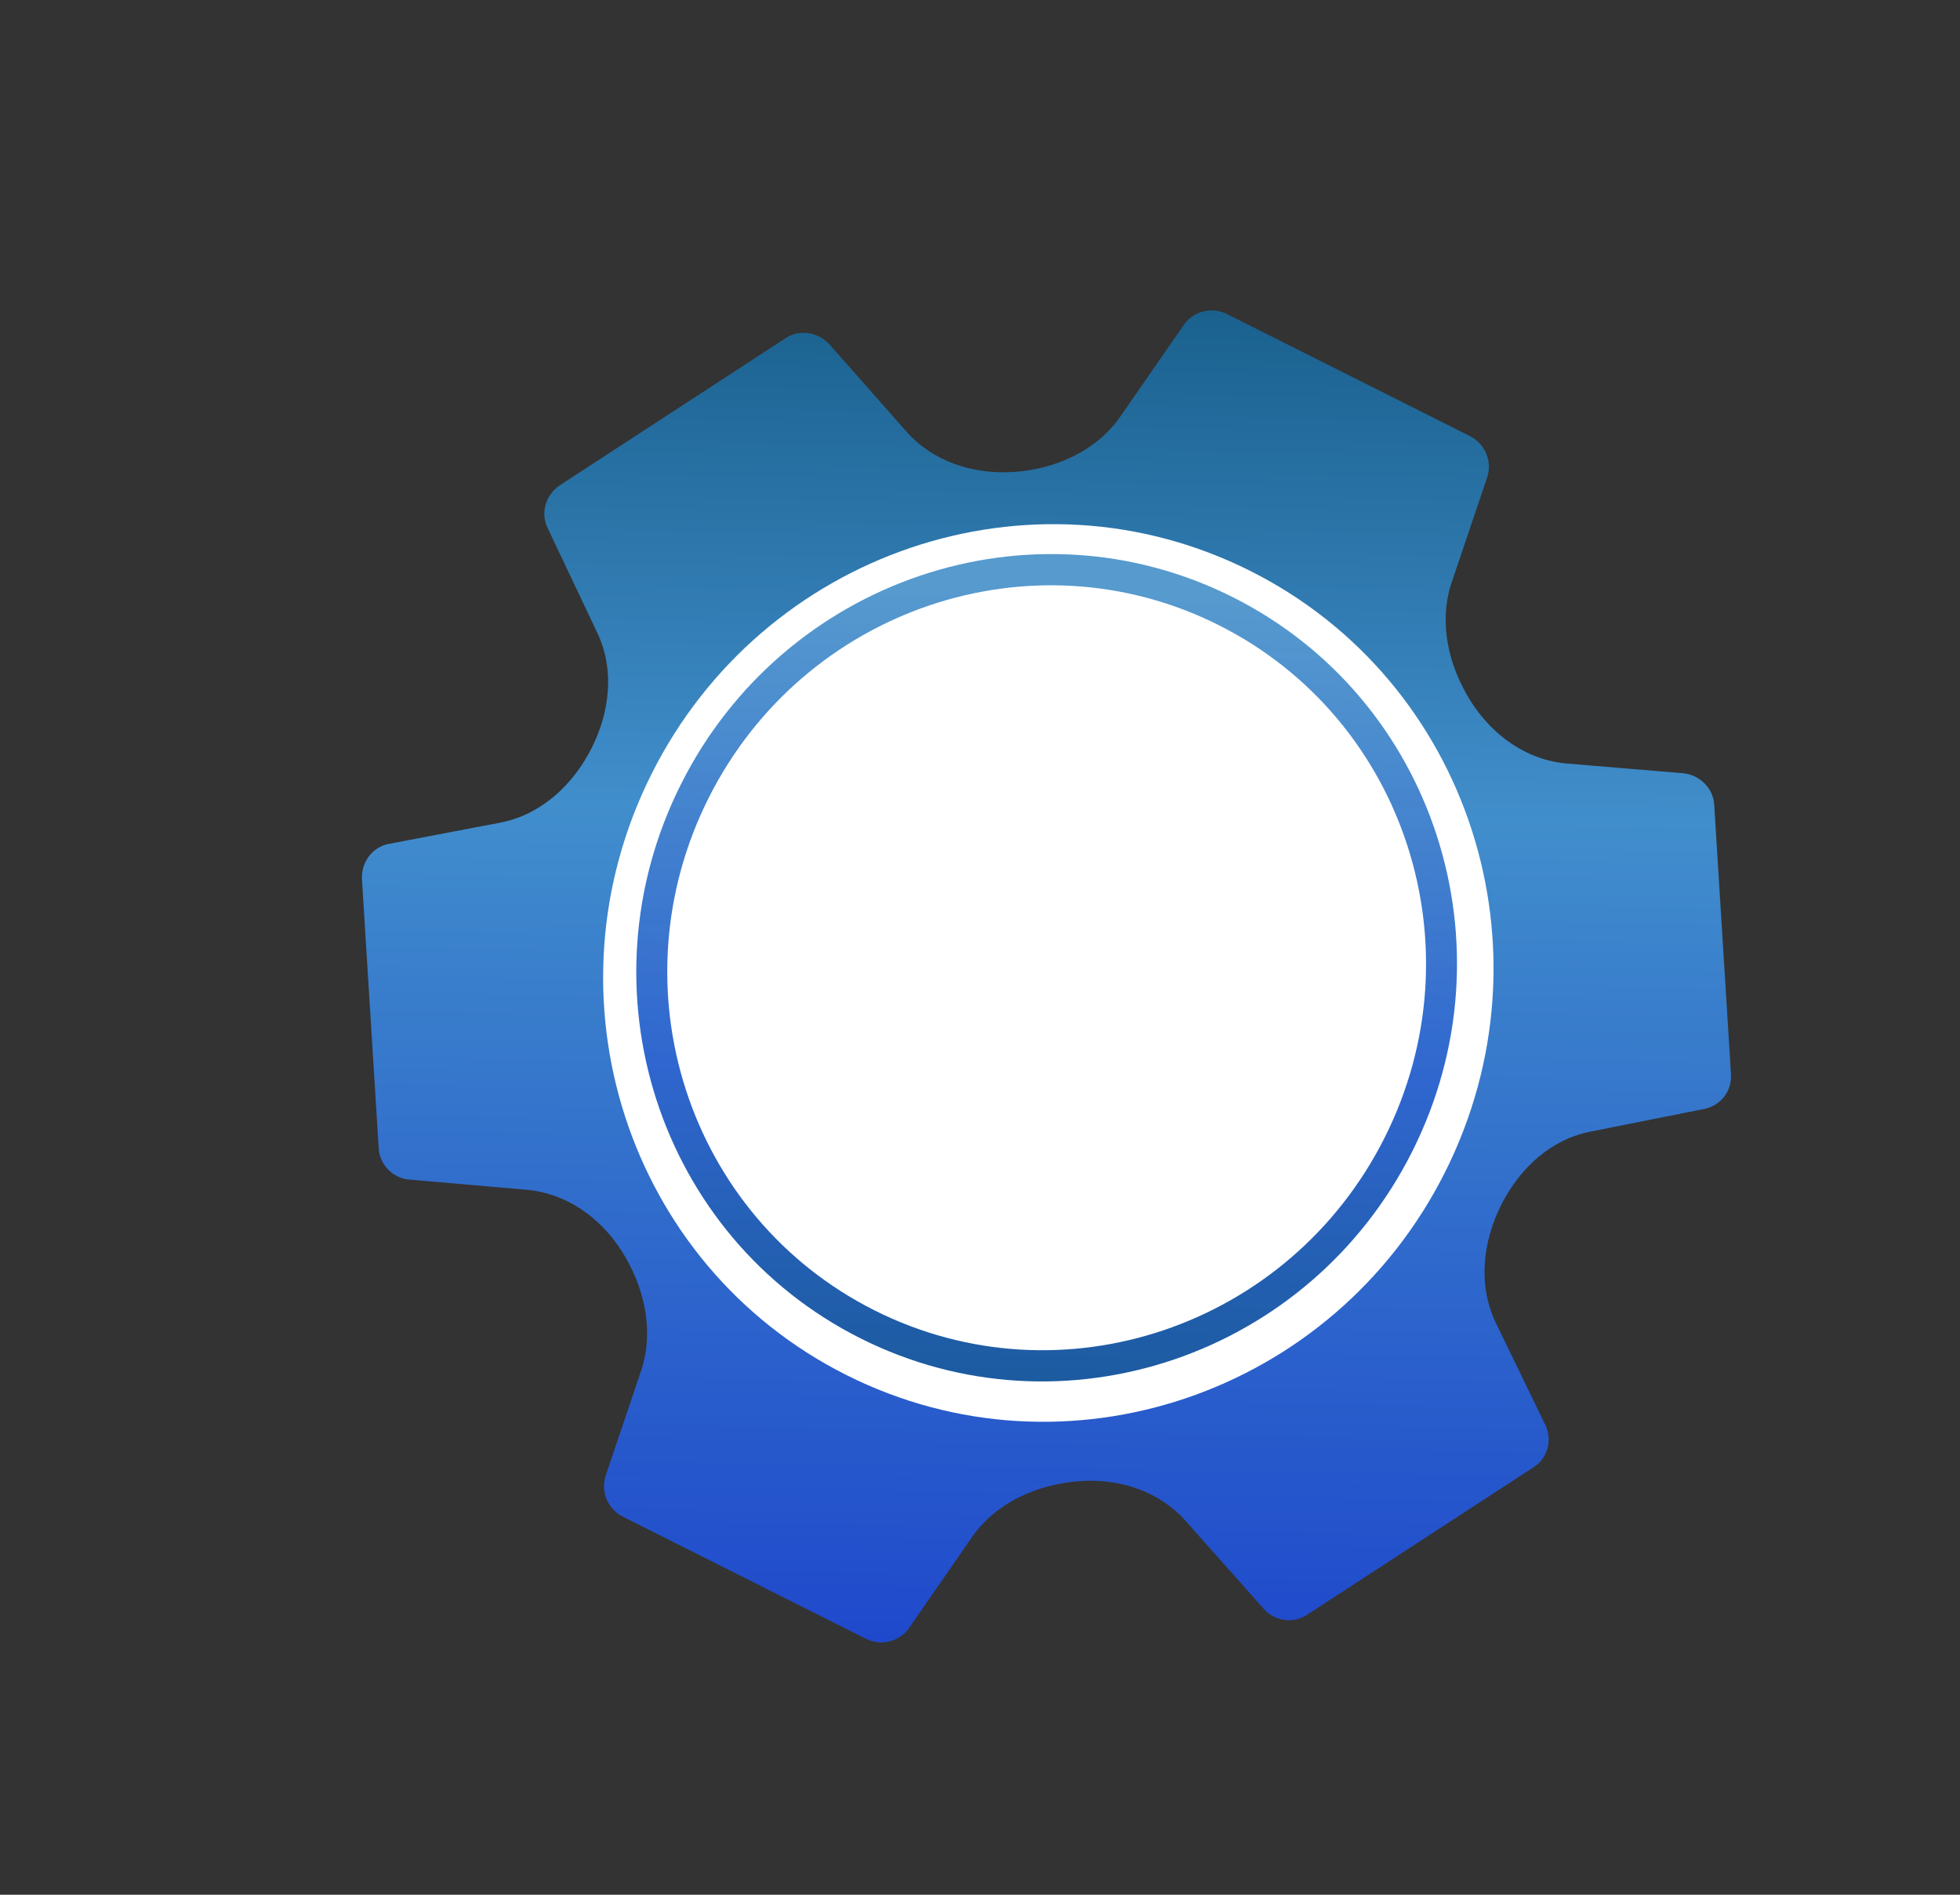
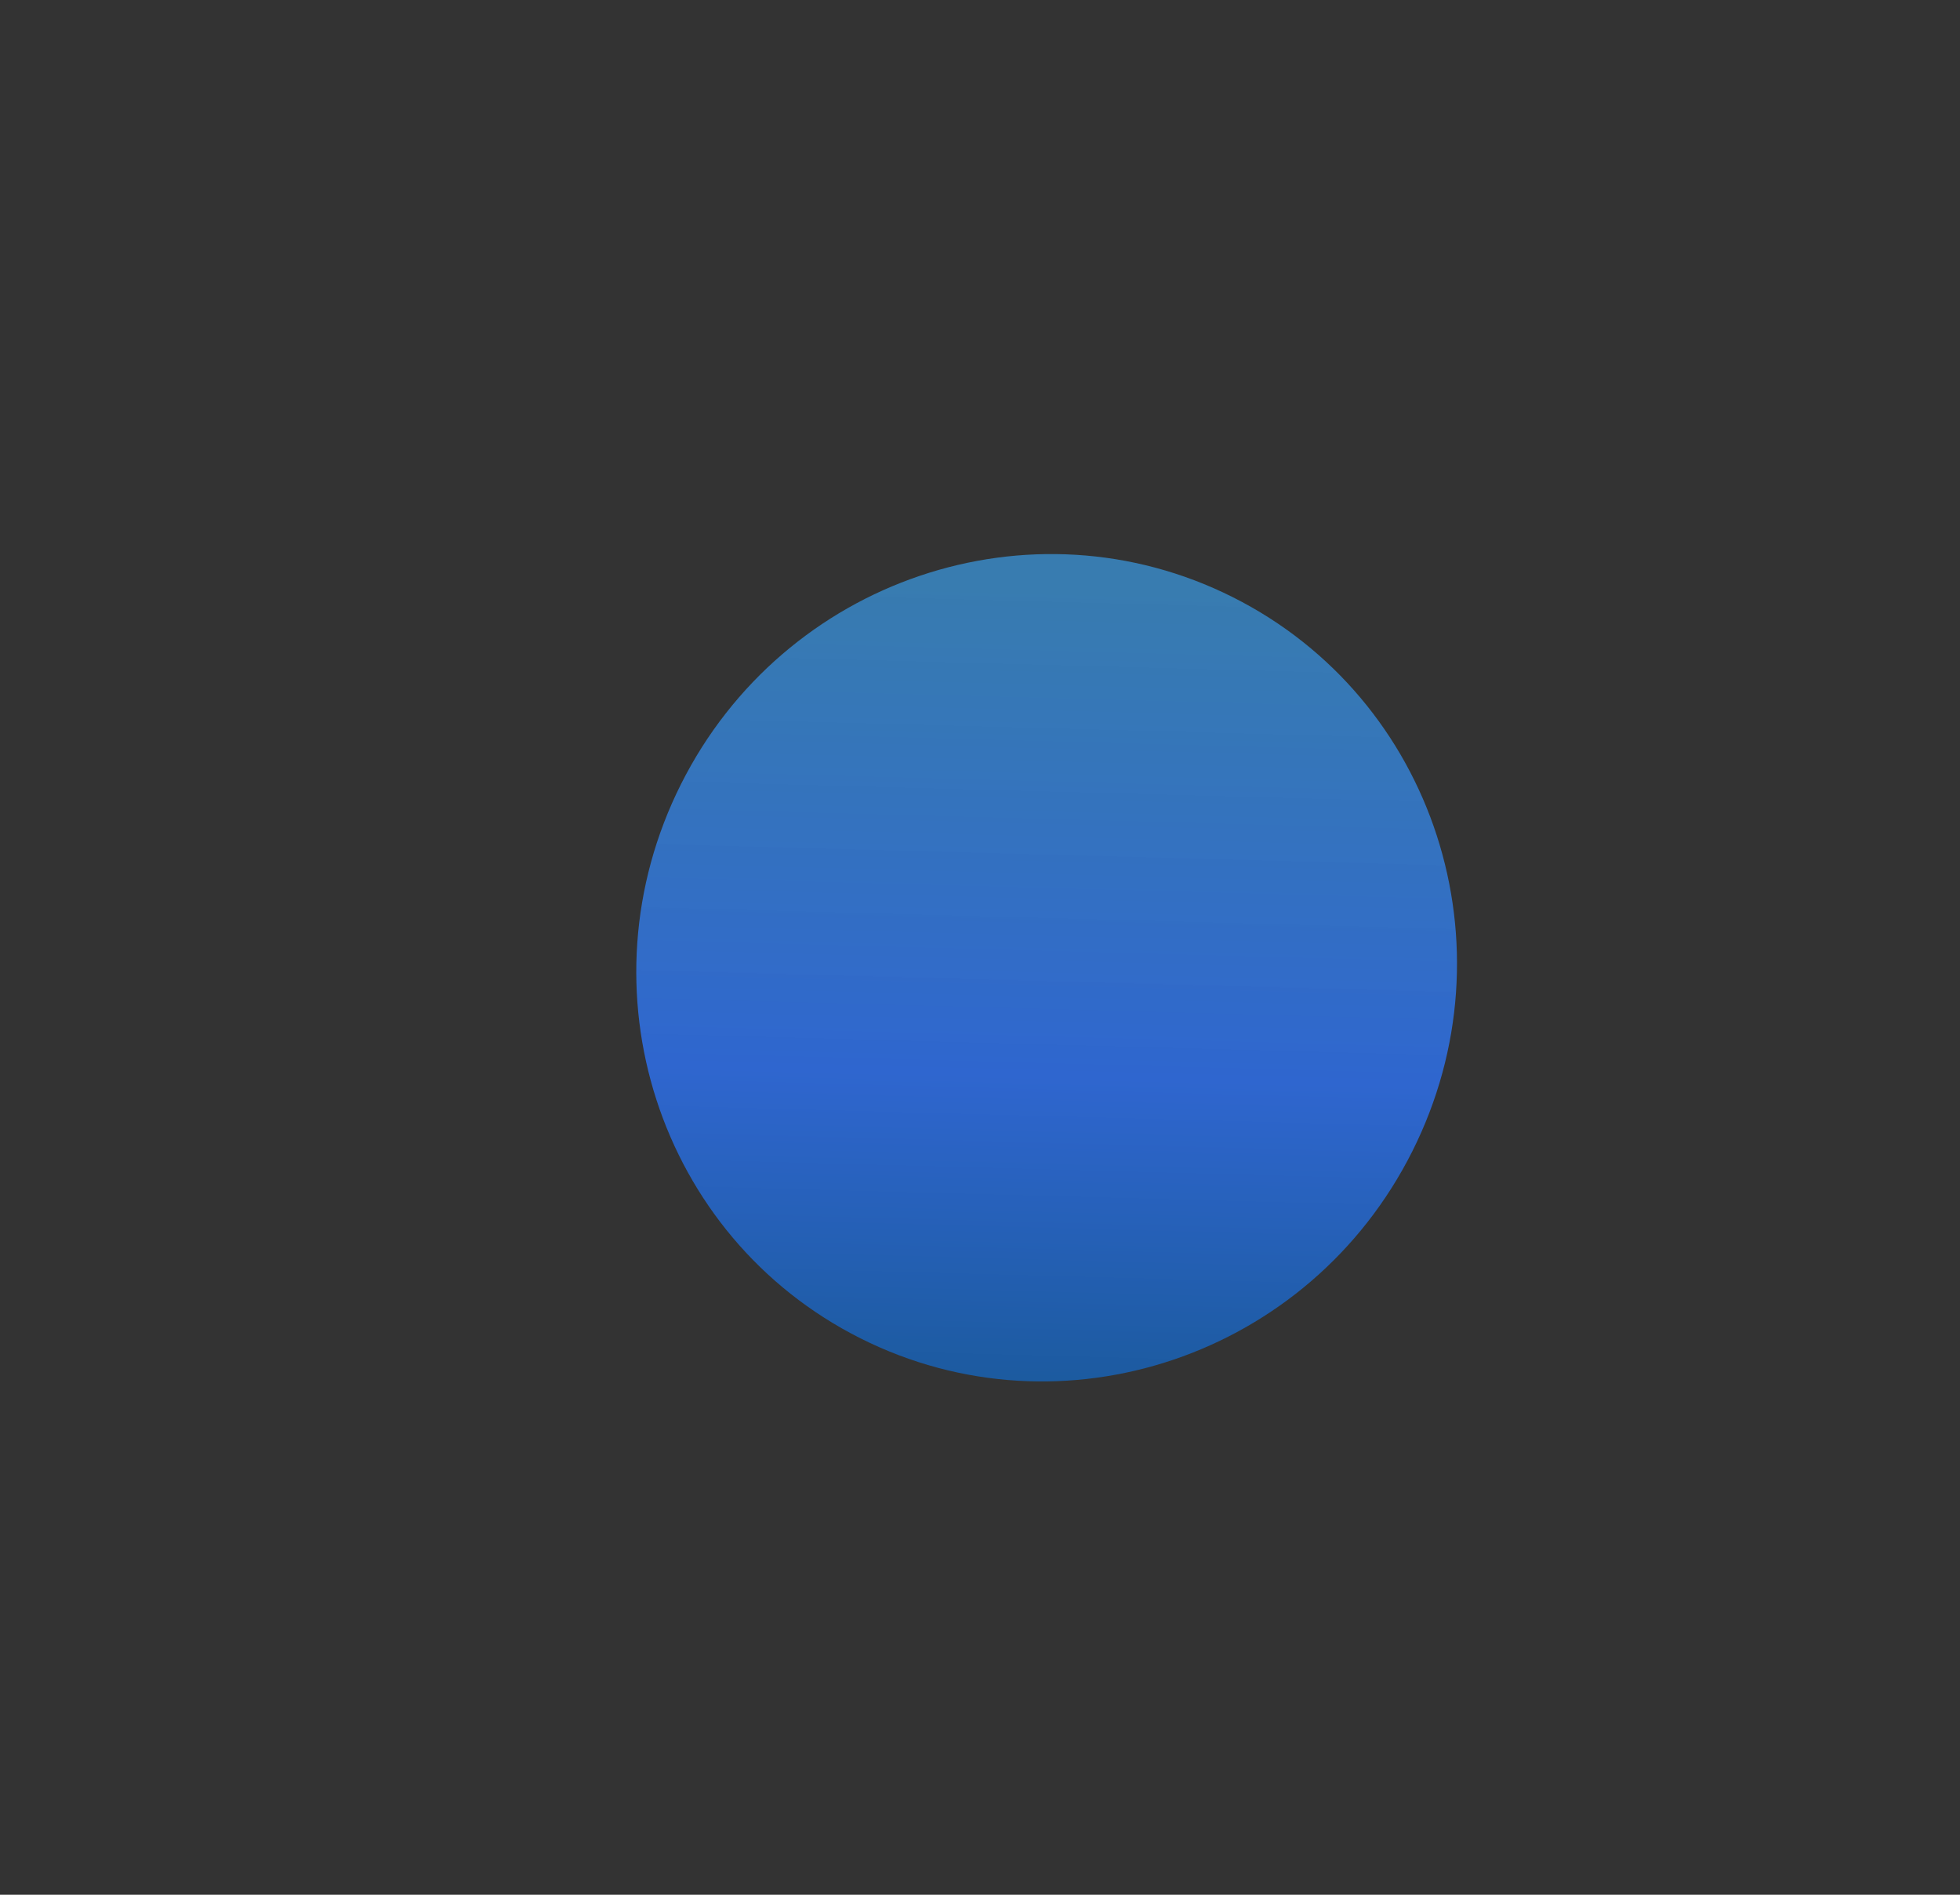
<svg xmlns="http://www.w3.org/2000/svg" width="150" height="145" viewBox="0 0 150 145" fill="none">
  <rect x="0" y="0" width="150" height="145" fill="#333333" stroke="none" />
-   <path d="M88.177 58.617C92.484 60.781 95.763 64.554 97.291 69.105C98.82 73.655 98.473 78.612 96.327 82.883C94.18 87.155 90.411 90.392 85.848 91.882C81.284 93.372 76.301 92.993 71.993 90.829C67.686 88.665 64.407 84.892 62.879 80.342C61.35 75.791 61.697 70.835 63.844 66.563C65.99 62.292 69.759 59.055 74.323 57.565C78.886 56.074 83.869 56.453 88.177 58.617ZM45.72 48.446C47.039 51.227 46.676 54.464 45.282 57.237C43.846 60.096 41.379 62.367 38.263 62.96L29.735 64.584C28.506 64.831 27.65 65.957 27.699 67.249L28.98 87.834C29.028 89.126 30.073 90.169 31.302 90.268L40.269 91.046C43.319 91.311 45.907 93.135 47.563 95.716C49.307 98.435 50.099 101.834 49.056 104.924L46.335 112.979C46.158 113.568 46.195 114.202 46.442 114.769C46.689 115.337 47.129 115.8 47.685 116.077L66.246 125.403C67.406 125.986 68.797 125.647 69.537 124.636L74.376 117.646C76.232 114.964 79.433 113.57 82.655 113.347C85.715 113.135 88.722 114.123 90.755 116.412L96.732 123.141C97.545 124.068 99.006 124.284 100.071 123.551L117.351 112.292C118.463 111.583 118.809 110.201 118.274 109.067L114.486 101.256C113.103 98.403 113.452 95.067 114.888 92.209C116.282 89.435 118.662 87.212 121.68 86.609L130.435 84.863C131.664 84.615 132.566 83.513 132.472 82.197L131.19 61.613C131.142 60.321 130.074 59.323 128.868 59.178L119.94 58.434C116.859 58.177 114.246 56.308 112.58 53.698C110.852 50.992 110.067 47.624 111.104 44.552L113.835 36.468C114.204 35.27 113.646 33.952 112.486 33.369L93.924 24.044C92.764 23.461 91.374 23.799 90.633 24.811L85.752 31.861C83.918 34.511 80.772 35.903 77.588 36.117C74.475 36.326 71.401 35.332 69.34 32.996L63.438 26.305C62.602 25.424 61.164 25.163 60.099 25.895L42.819 37.154C41.754 37.887 41.361 39.245 41.896 40.379L45.72 48.446Z" fill="url(#paint0_linear_2220_35)" />
-   <path d="M95.688 43.693C78.922 35.27 58.411 42.217 49.874 59.209C41.337 76.201 48.007 96.804 64.772 105.227C81.537 113.65 102.048 106.704 110.585 89.712C119.123 72.72 112.453 52.116 95.688 43.693Z" fill="white" />
  <path d="M94.348 45.701C78.895 37.937 59.989 44.34 52.12 60.003C44.251 75.665 50.399 94.656 65.852 102.419C81.305 110.183 100.211 103.78 108.08 88.118C115.949 72.456 109.801 53.465 94.348 45.701Z" fill="url(#paint1_linear_2220_35)" />
-   <path d="M93.274 47.842C78.987 40.664 61.508 46.584 54.233 61.064C46.957 75.544 52.641 93.102 66.928 100.279C81.215 107.457 98.694 101.538 105.969 87.058C113.245 72.577 107.561 55.02 93.274 47.842Z" fill="white" />
  <defs>
    <linearGradient id="paint0_linear_2220_35" x1="66.036" y1="131.664" x2="68.172" y2="9.711" gradientUnits="userSpaceOnUse">
      <stop stop-color="#1B43D2" stop-opacity="0.96" />
      <stop offset="0.572" stop-color="#418ECC" />
      <stop offset="1" stop-color="#0C5178" />
    </linearGradient>
    <linearGradient id="paint1_linear_2220_35" x1="89.359" y1="125.381" x2="91.509" y2="45.624" gradientUnits="userSpaceOnUse">
      <stop stop-color="#0C5178" />
      <stop offset="0.536" stop-color="#2F66CF" />
      <stop offset="1" stop-color="#3988C6" stop-opacity="0.85" />
    </linearGradient>
  </defs>
</svg>